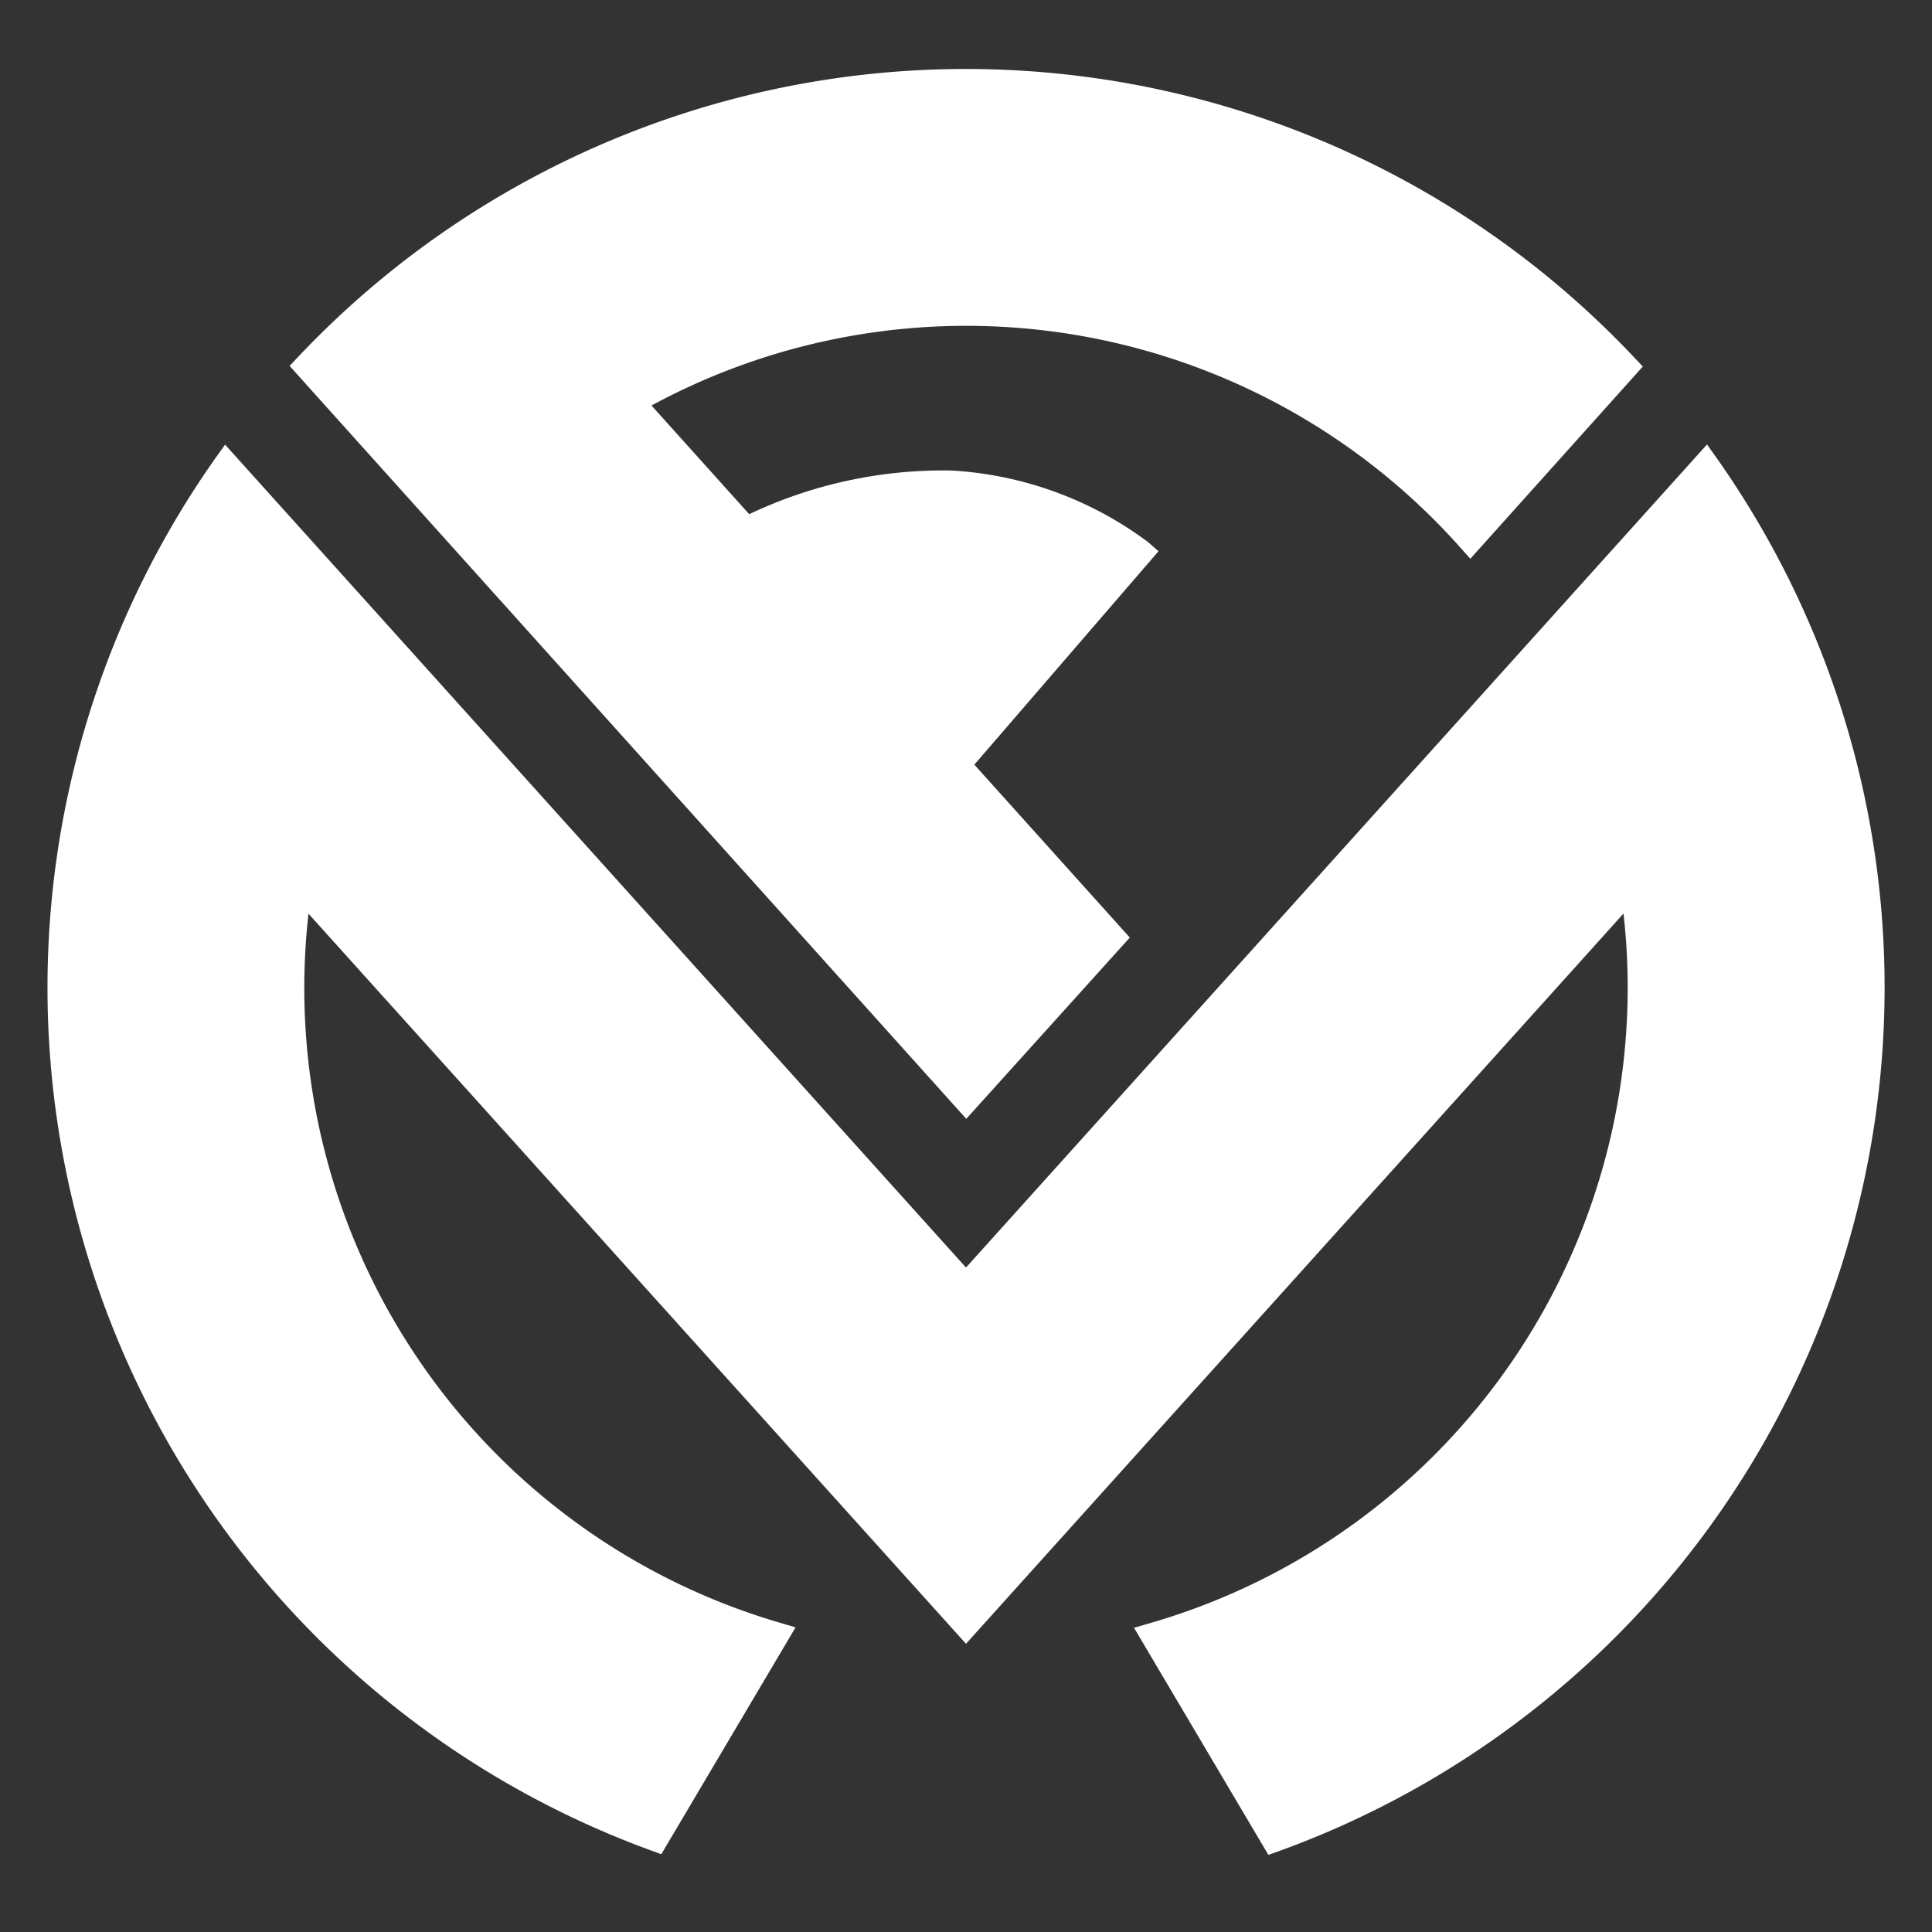
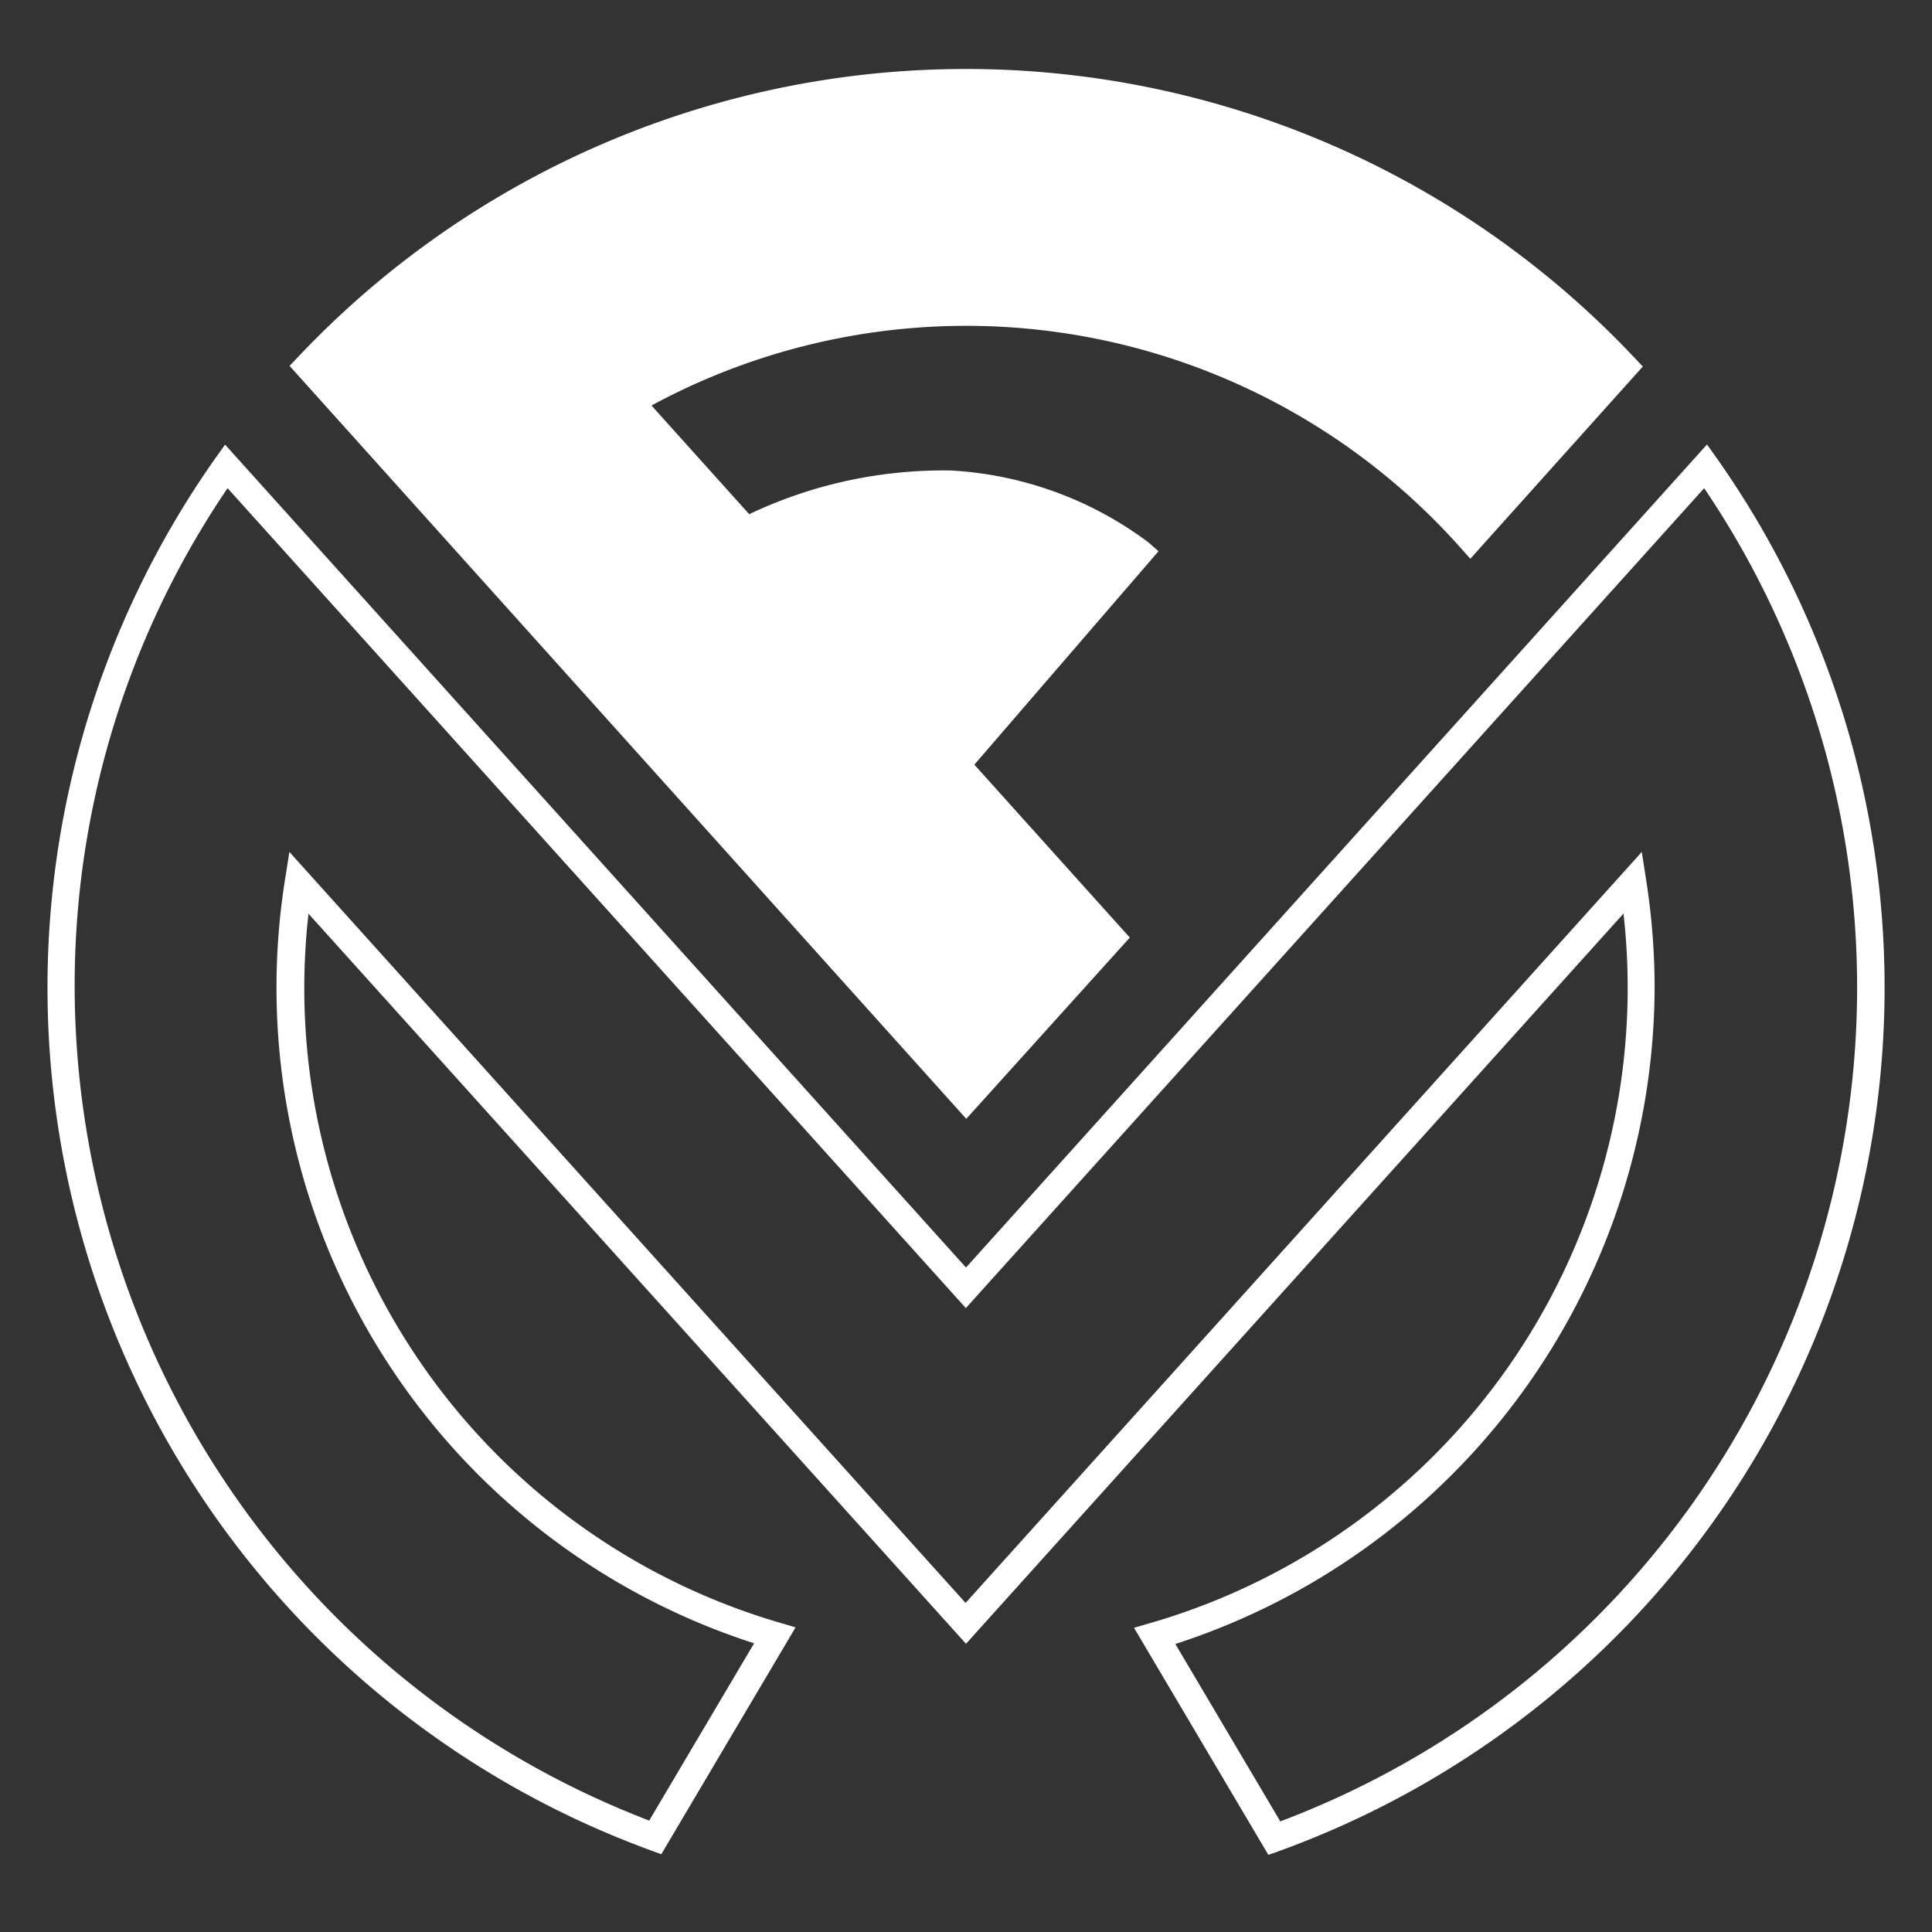
<svg xmlns="http://www.w3.org/2000/svg" width="28" height="28" viewBox="0 0 28 28">
  <rect x="0" y="0" width="28" height="28" fill="#333333" stroke="none" />
  <defs>
    <clipPath id="clip-franckmuller2020nms-icon-shoplist">
      <rect width="28" height="28" />
    </clipPath>
  </defs>
  <g id="franckmuller2020nms-icon-shoplist" clip-path="url(#clip-franckmuller2020nms-icon-shoplist)">
    <g id="グループ_1484" data-name="グループ 1484" transform="translate(-257.361 -332.671)">
      <g id="グループ_1481" data-name="グループ 1481" transform="translate(261.556 333.671)">
        <path id="パス_1363" data-name="パス 1363" d="M277.11,334.171a13.076,13.076,0,0,0-9.532,4.109l.5.555,9.04,10.057,2.1-2.331-2.25-2.5,2.655-3.077a5.092,5.092,0,0,0-2.734-.991,6.308,6.308,0,0,0-2.967.678l-1.681-1.87a9.784,9.784,0,0,1,12.18,1.976l2.235-2.485A13.076,13.076,0,0,0,277.11,334.171Z" transform="translate(-267.309 -333.973)" fill="#fff" />
        <path id="パス_1364" data-name="パス 1364" d="M276.707,348.886,266.9,337.974l.126-.133a13.31,13.31,0,0,1,19.36.009l.126.133-2.5,2.786-.147-.165a9.586,9.586,0,0,0-11.72-2.056l1.416,1.575a6.556,6.556,0,0,1,2.928-.633,5.261,5.261,0,0,1,2.856,1.04l.148.13-2.669,3.093,2.253,2.506Zm-9.269-10.9,9.269,10.312,1.83-2.035-2.248-2.5,2.634-3.053a5.1,5.1,0,0,0-2.459-.819,6.147,6.147,0,0,0-2.869.657l-.135.067-1.946-2.164.212-.122A9.98,9.98,0,0,1,284,340.176l1.966-2.186a12.914,12.914,0,0,0-18.532-.009Z" transform="translate(-266.898 -333.671)" fill="#fff" />
      </g>
      <g id="グループ_1482" data-name="グループ 1482" transform="translate(258.049 339.11)">
-         <path id="パス_1365" data-name="パス 1365" d="M282.382,348.2l-1.055,1.172L271.663,360.1,262,349.369l-1.055-1.172a13.115,13.115,0,0,0,6.217,19.872l1.732-2.928a9.786,9.786,0,0,1-6.9-10.912l9.668,10.738,9.669-10.738a9.894,9.894,0,0,1,.119,1.523,9.791,9.791,0,0,1-7.052,9.4l1.734,2.93a13.115,13.115,0,0,0,6.25-19.884Z" transform="translate(-258.351 -347.88)" fill="#fff" />
        <path id="パス_1366" data-name="パス 1366" d="M275.743,367.84l-1.947-3.291.245-.071a9.585,9.585,0,0,0,6.849-10.28l-9.529,10.583L261.832,354.2a9.582,9.582,0,0,0,6.815,10.271l.244.072-1.946,3.288-.155-.057a13.313,13.313,0,0,1-6.31-20.172l.143-.2,10.738,11.926L282.1,347.4l.143.2a13.313,13.313,0,0,1-6.344,20.185Zm-1.348-3.056,1.521,2.571a12.917,12.917,0,0,0,6.143-19.322l-10.7,11.883-10.7-11.883a12.83,12.83,0,0,0-2.216,7.237,12.962,12.962,0,0,0,8.327,12.073l1.52-2.569a9.985,9.985,0,0,1-6.8-11.058l.065-.411,9.8,10.884,9.8-10.884.064.412a10.138,10.138,0,0,1,.122,1.554A10.036,10.036,0,0,1,274.395,364.784Z" transform="translate(-258.049 -347.397)" fill="#fff" />
      </g>
    </g>
  </g>
</svg>